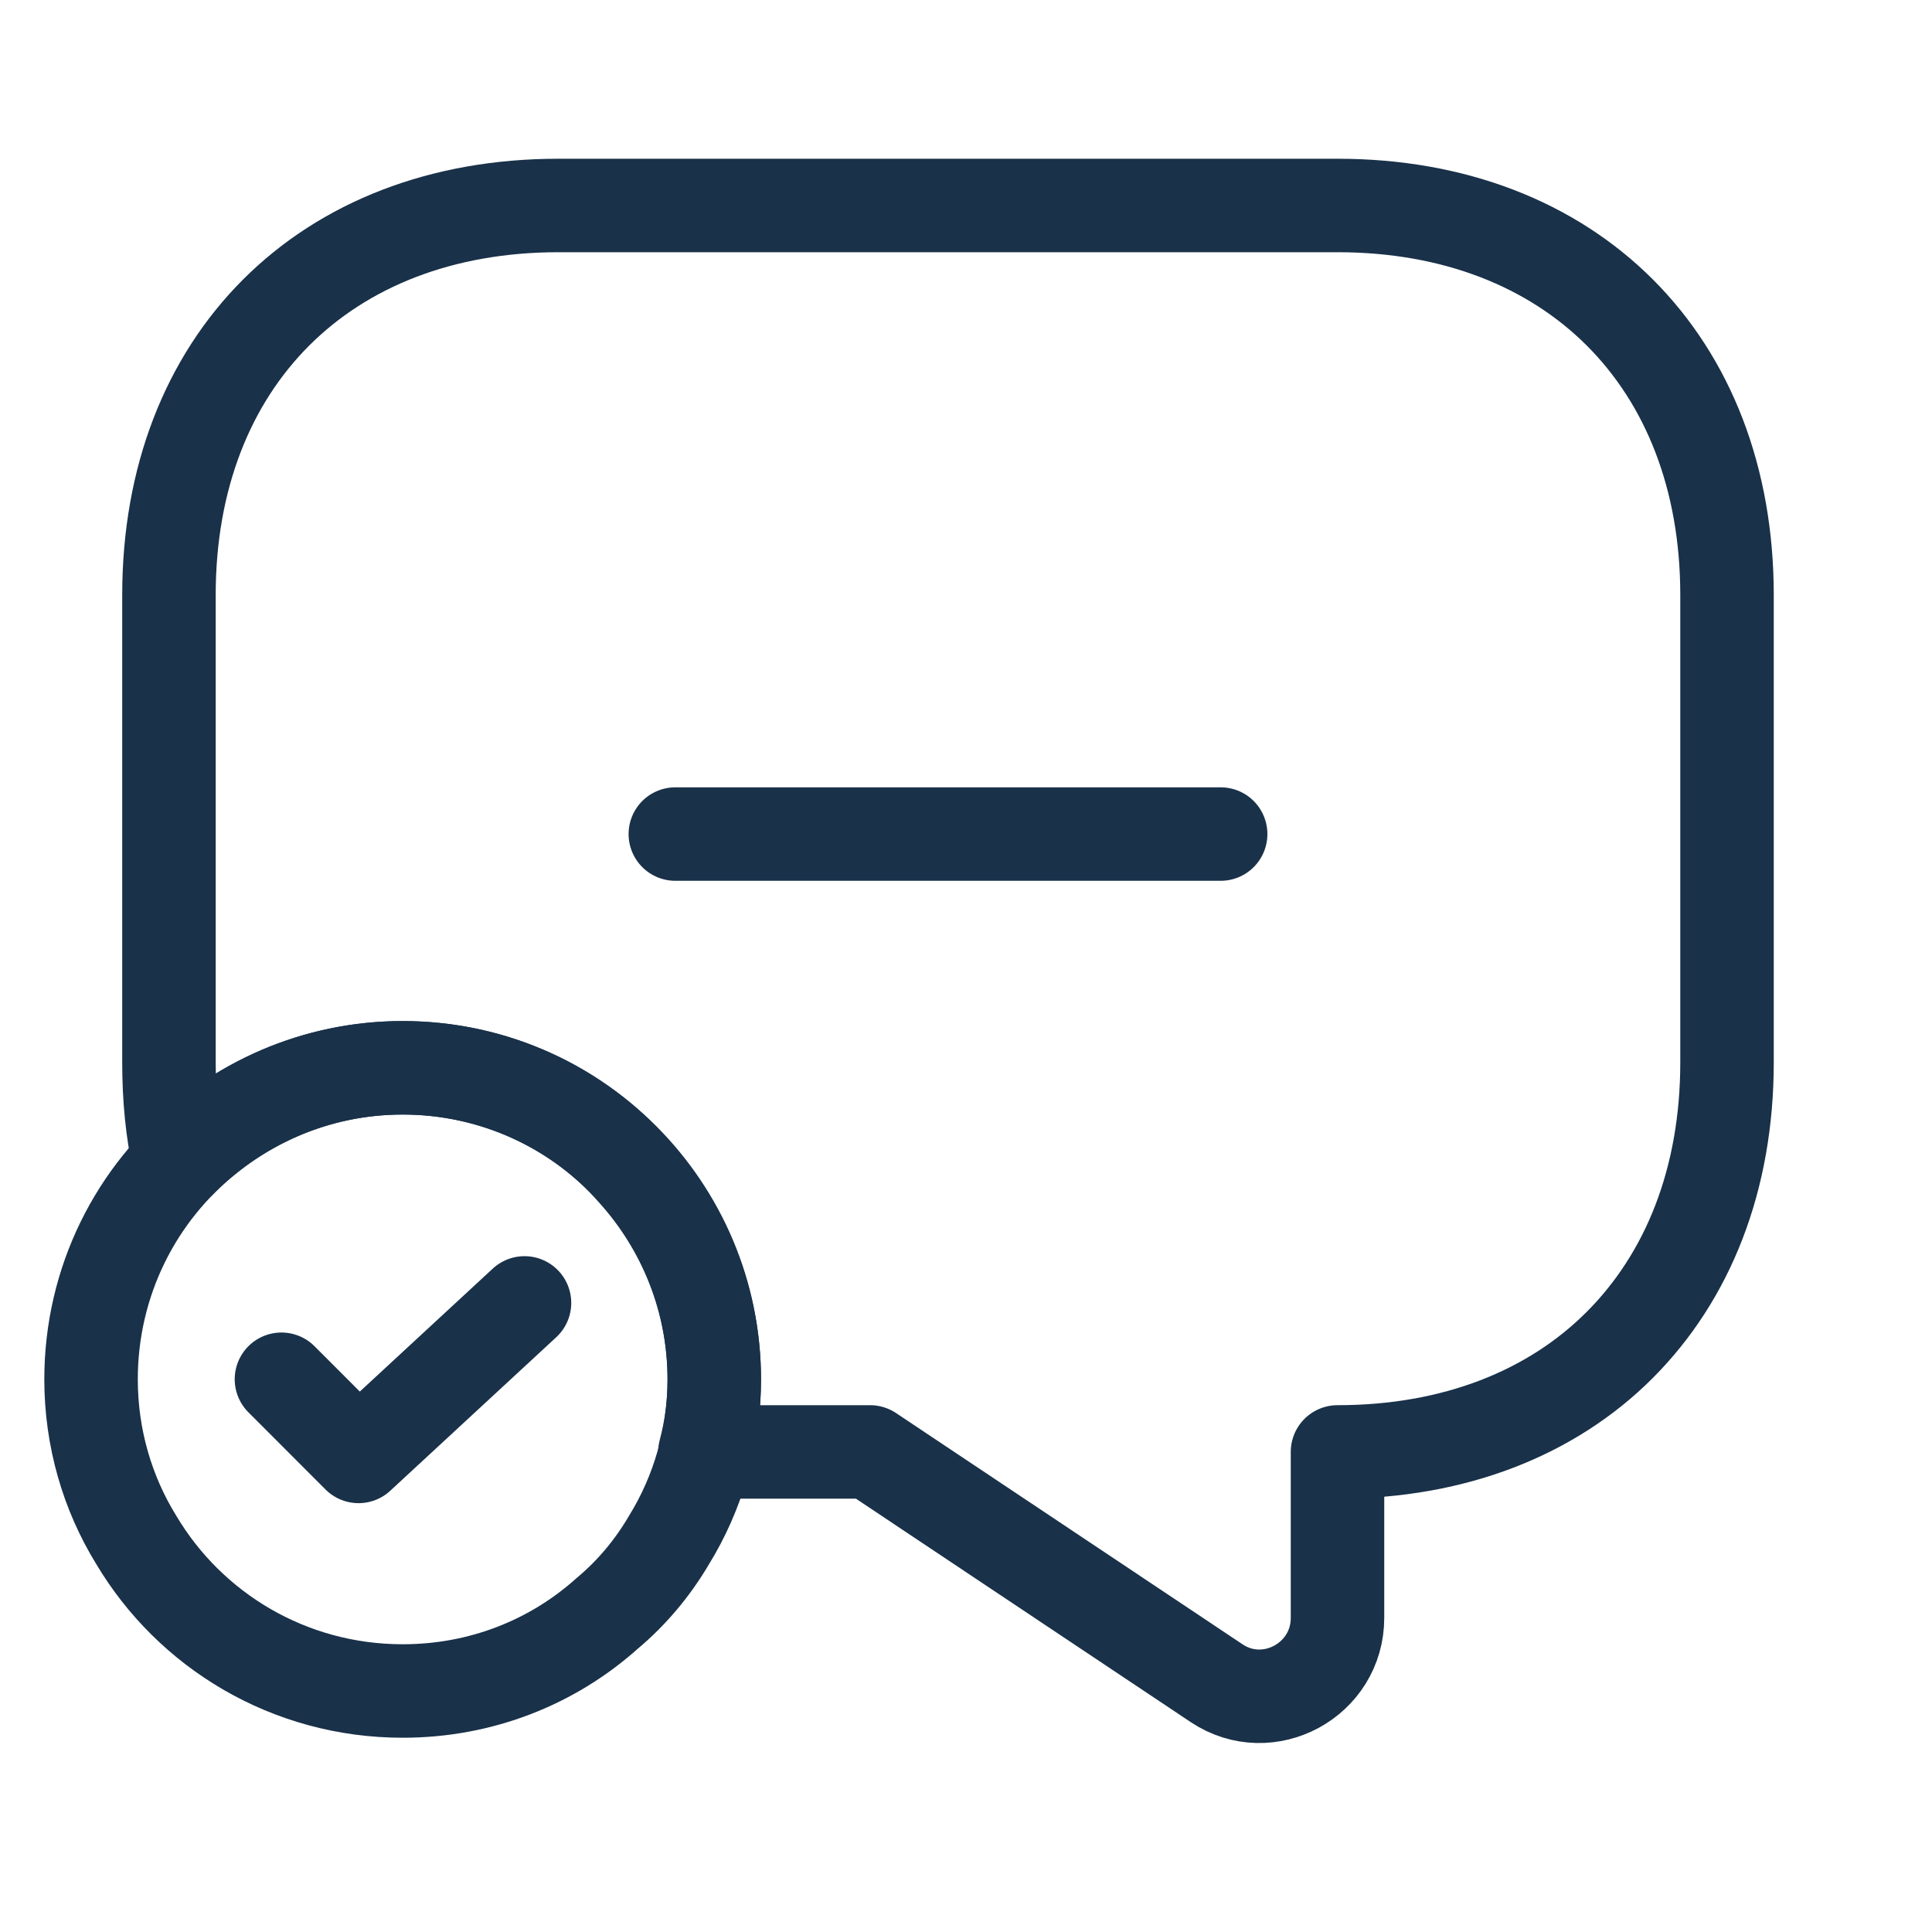
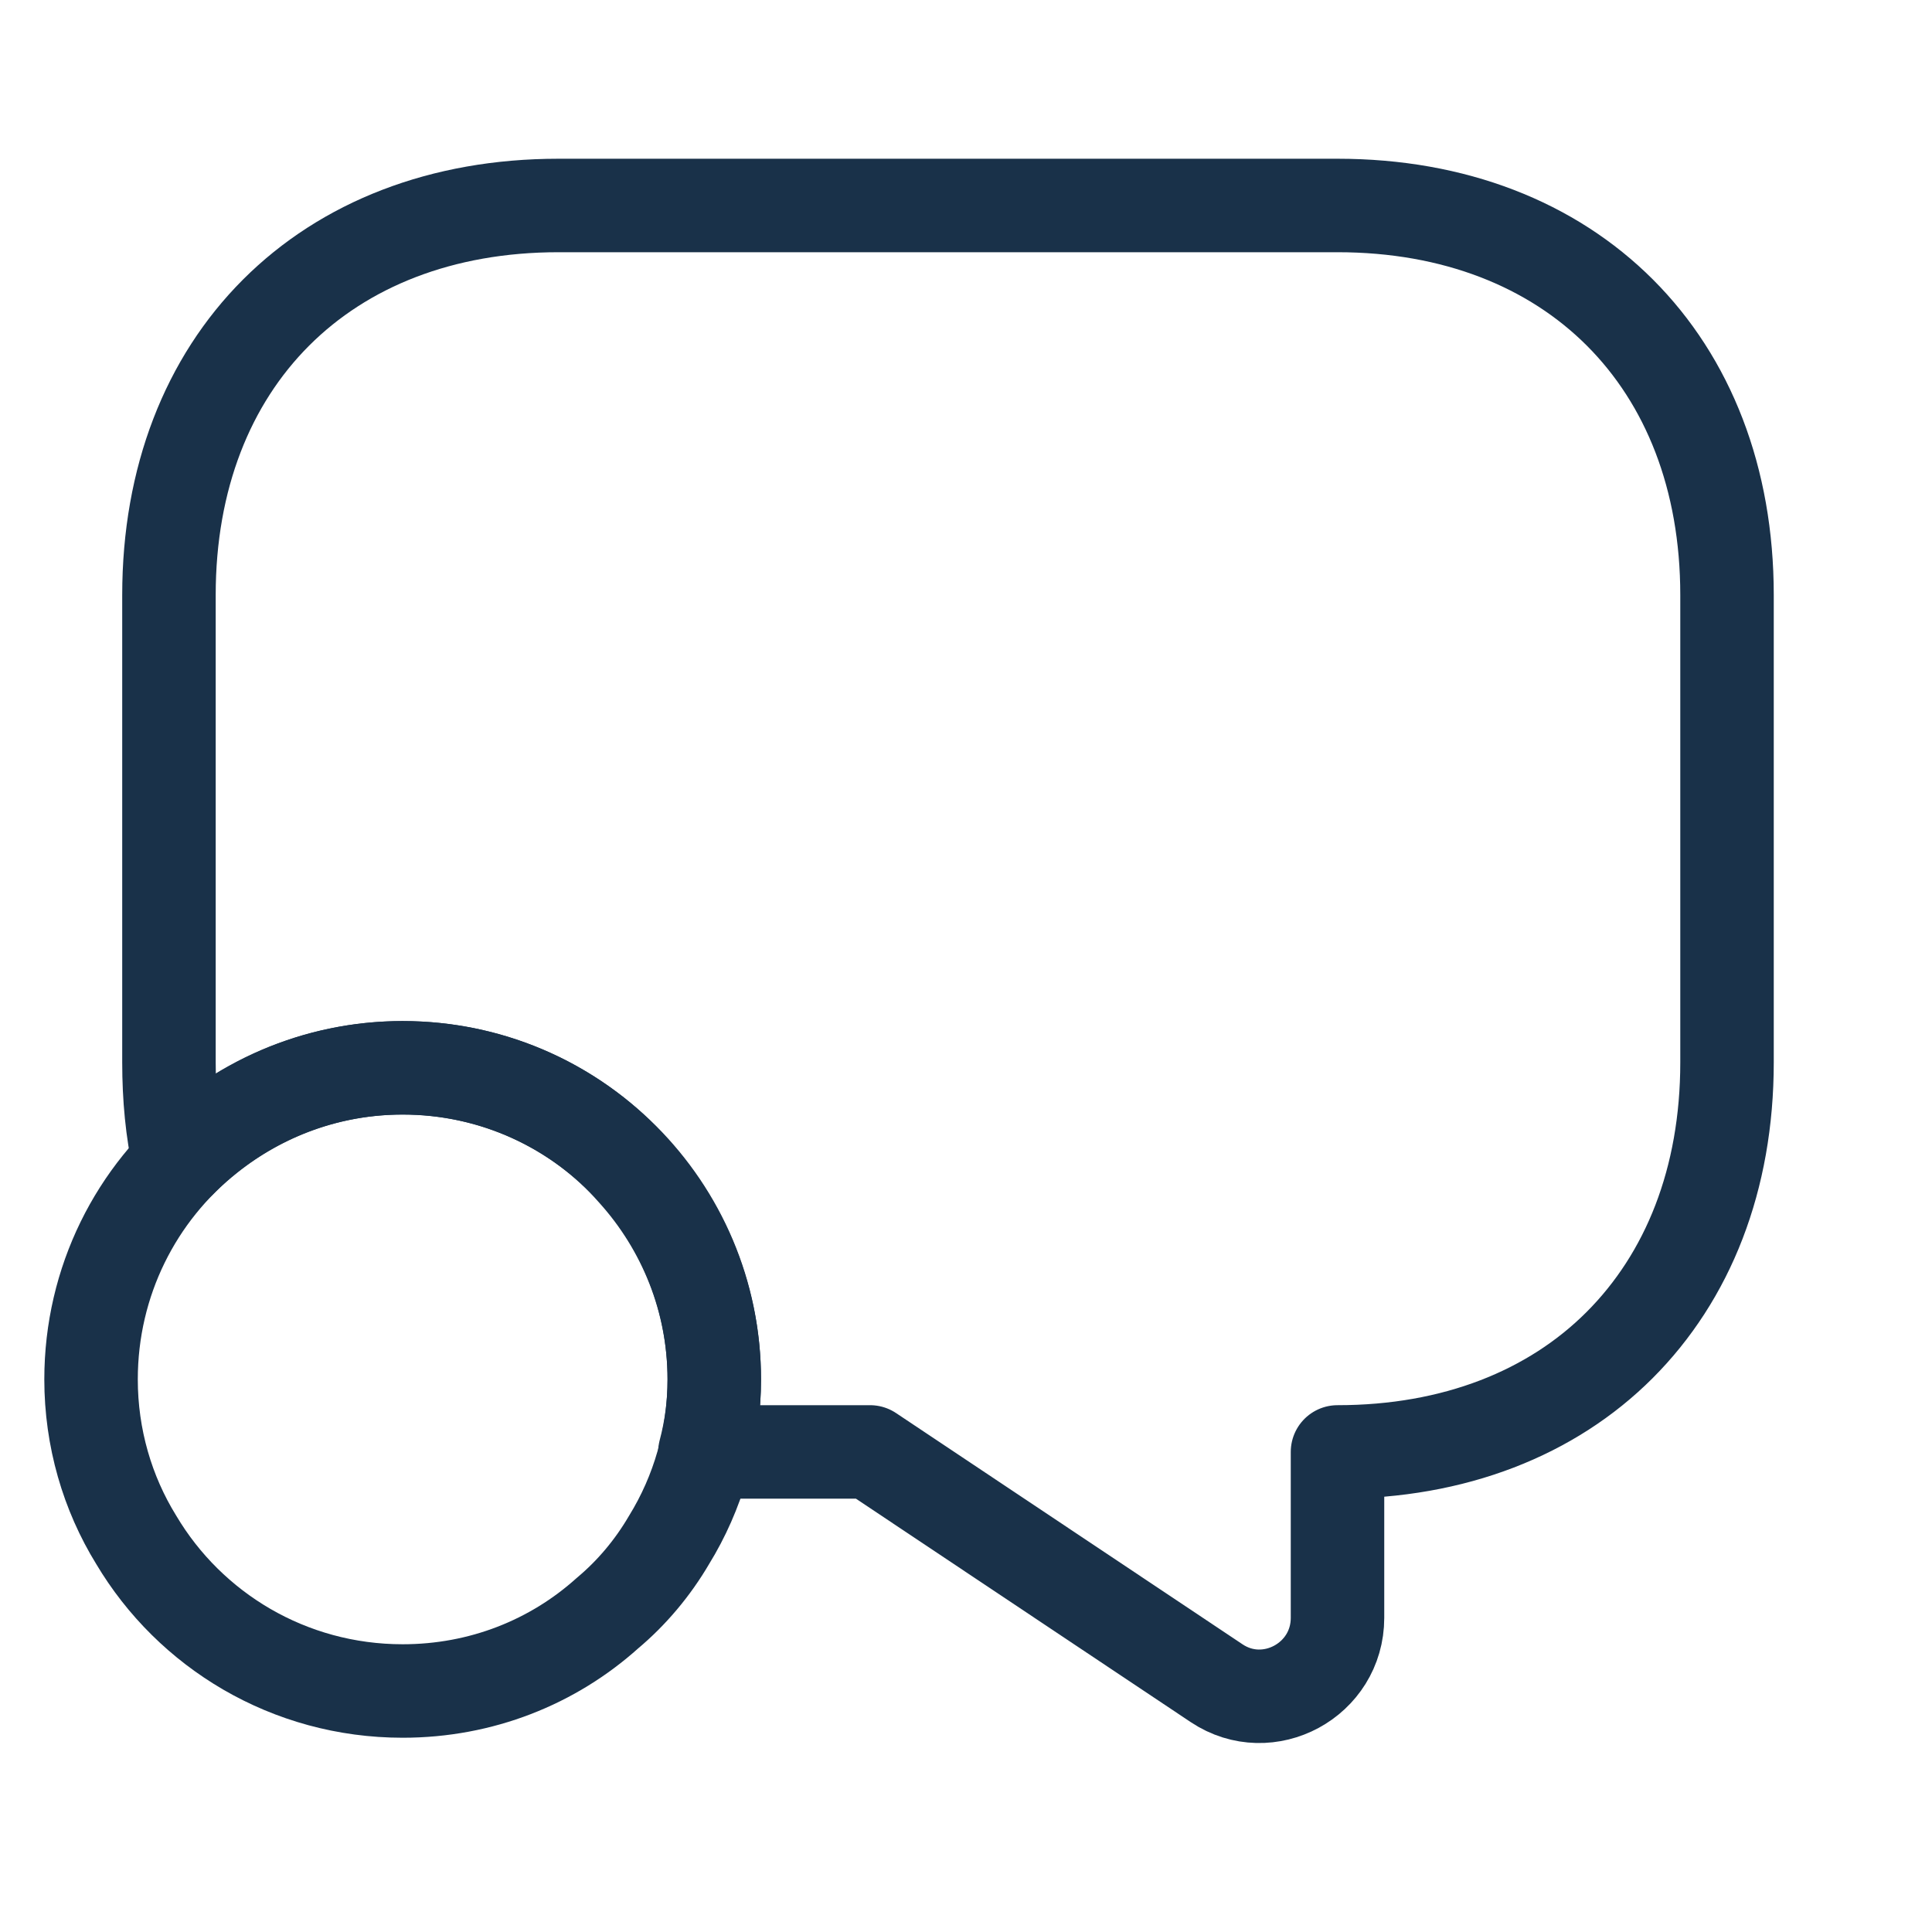
<svg xmlns="http://www.w3.org/2000/svg" width="31" height="31" viewBox="0 0 31 31" fill="none">
  <path d="M27.711 9.547V17.047C27.711 18.922 27.086 20.484 25.986 21.584C24.898 22.672 23.336 23.297 21.461 23.297V25.959C21.461 26.959 20.349 27.559 19.523 27.009L13.961 23.297H11.311C11.411 22.922 11.461 22.534 11.461 22.134C11.461 20.859 10.973 19.684 10.173 18.797C9.273 17.772 7.936 17.134 6.461 17.134C5.061 17.134 3.786 17.709 2.873 18.647C2.761 18.147 2.711 17.609 2.711 17.047V9.547C2.711 5.797 5.211 3.297 8.961 3.297H21.461C25.211 3.297 27.711 5.797 27.711 9.547Z" stroke="#193149" stroke-width="1.5" stroke-miterlimit="10" stroke-linecap="round" stroke-linejoin="round" />
  <path d="M11.461 22.133C11.461 23.07 11.198 23.958 10.736 24.708C10.473 25.158 10.136 25.558 9.748 25.883C8.873 26.67 7.723 27.133 6.461 27.133C4.636 27.133 3.048 26.158 2.186 24.708C1.723 23.958 1.461 23.07 1.461 22.133C1.461 20.558 2.186 19.145 3.336 18.233C4.198 17.545 5.286 17.133 6.461 17.133C9.223 17.133 11.461 19.37 11.461 22.133Z" stroke="#193149" stroke-width="1.5" stroke-miterlimit="10" stroke-linecap="round" stroke-linejoin="round" />
-   <path d="M4.516 22.131L5.753 23.369L8.416 20.906" stroke="#193149" stroke-width="1.5" stroke-linecap="round" stroke-linejoin="round" />
-   <path d="M10.836 13.383H19.586" stroke="#193149" stroke-width="1.5" stroke-miterlimit="10" stroke-linecap="round" stroke-linejoin="round" />
</svg>